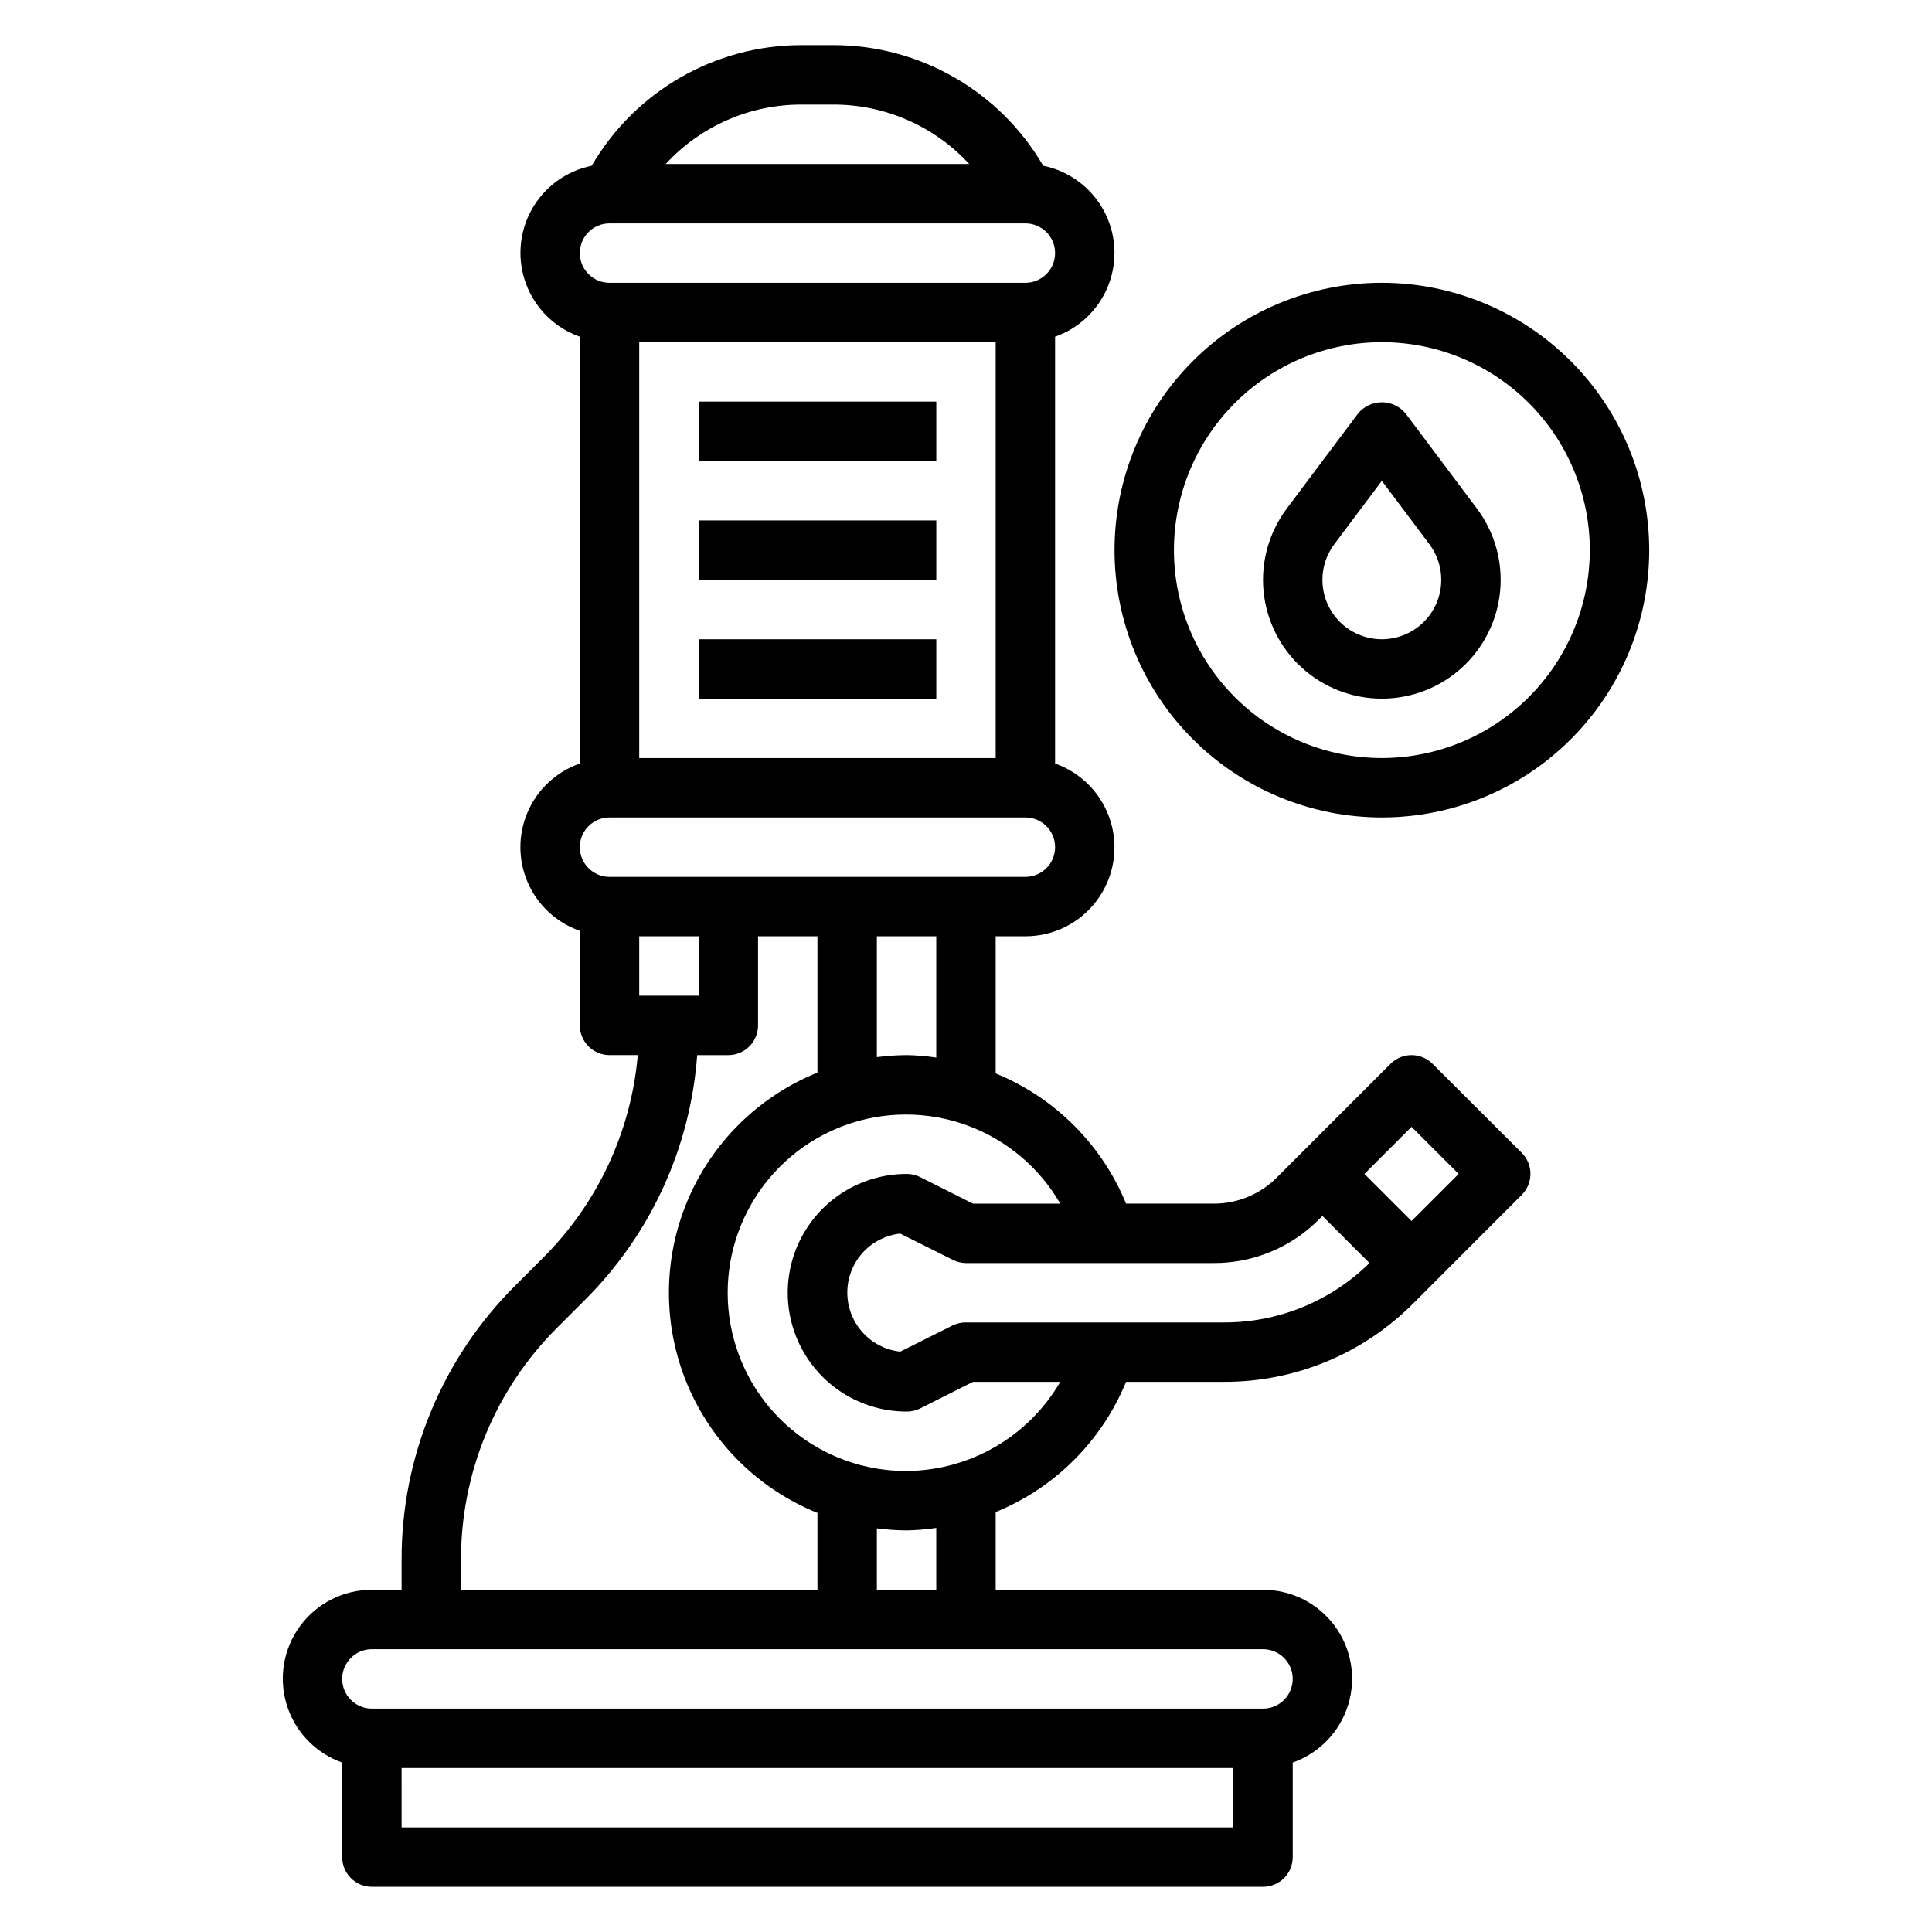
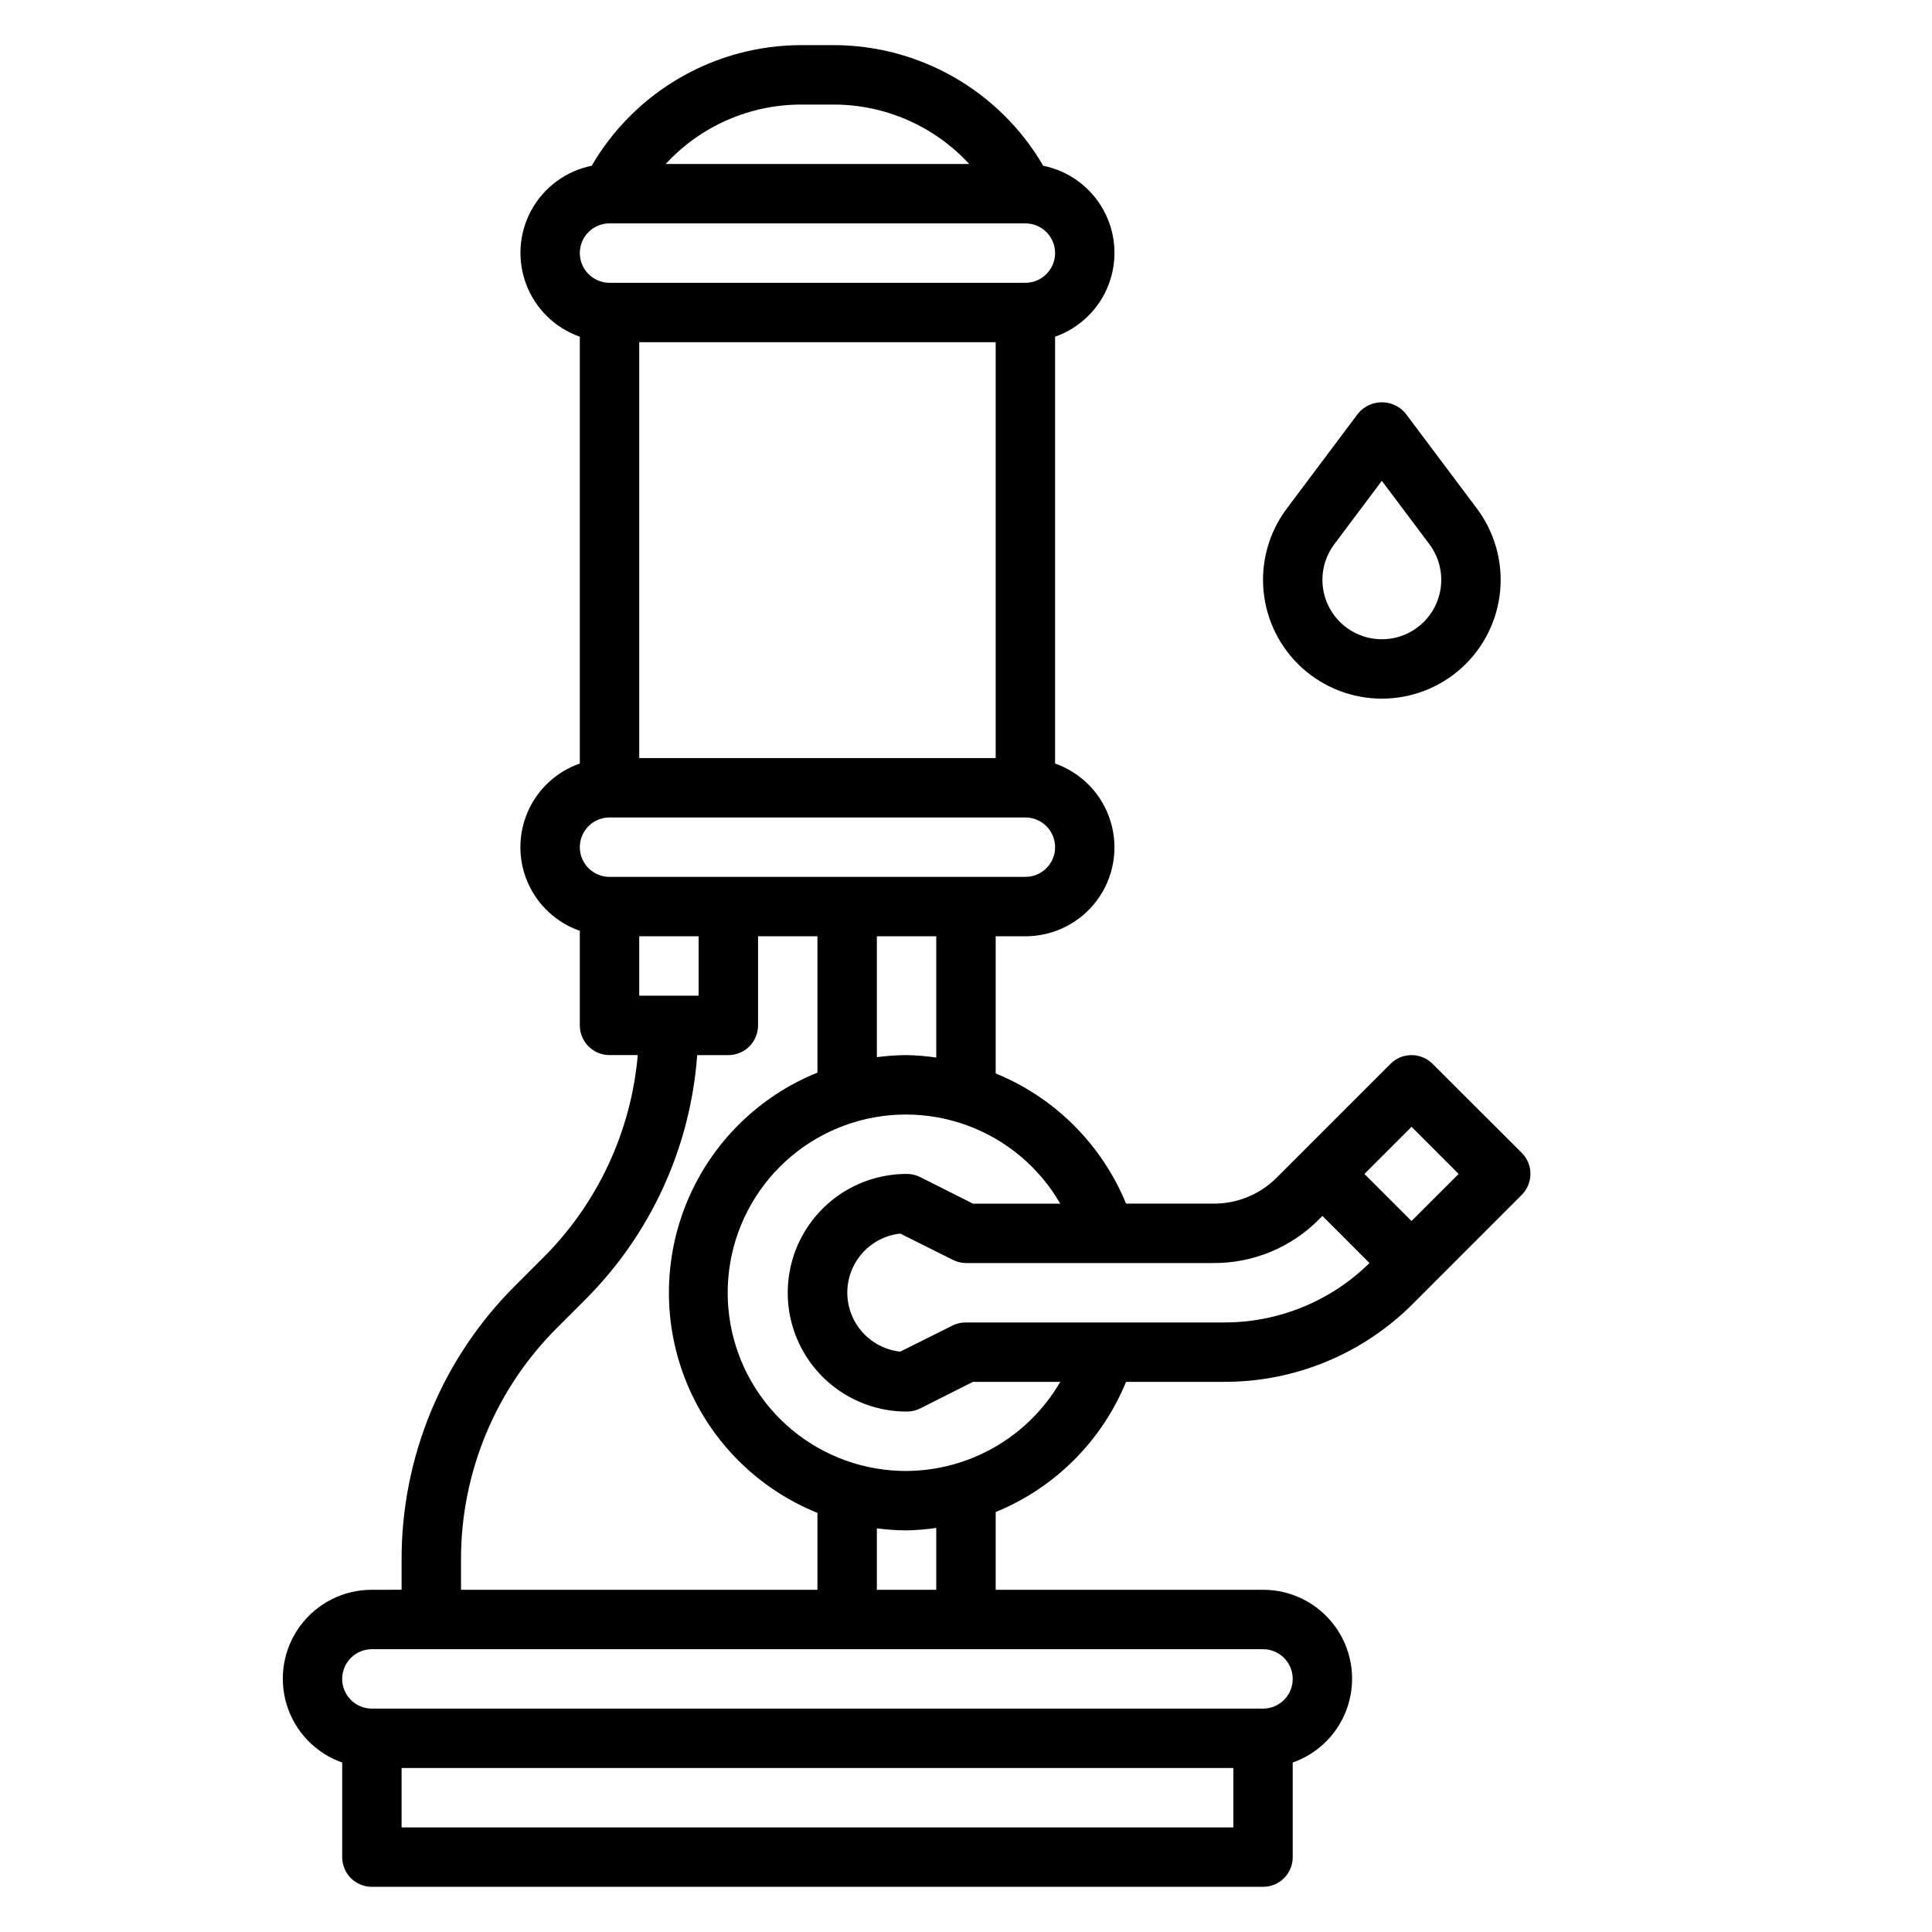
<svg xmlns="http://www.w3.org/2000/svg" fill="#000000" width="800px" height="800px" version="1.1" viewBox="144 144 512 512">
  <g>
    <path d="m523.64 425.92c-3.074-3.074-8.059-3.074-11.133 0l-30.133 30.133c-4.418 4.445-10.434 6.938-16.703 6.922h-23.254c-6.43-15.668-18.875-28.098-34.551-34.504v-36.348h7.871c7.481 0.016 14.523-3.523 18.977-9.531s5.785-13.777 3.598-20.93c-2.191-7.148-7.648-12.836-14.703-15.32v-113.11c6.531-2.297 11.719-7.352 14.188-13.82s1.969-13.695-1.371-19.758c-3.34-6.066-9.18-10.355-15.965-11.727-11.535-19.812-32.742-31.992-55.672-31.969h-8.312c-22.926-0.023-44.133 12.156-55.668 31.969-6.785 1.371-12.625 5.66-15.965 11.727-3.34 6.062-3.84 13.289-1.371 19.758 2.465 6.469 7.656 11.523 14.188 13.82v113.11c-6.176 2.148-11.172 6.777-13.789 12.77-2.617 5.992-2.617 12.805 0 18.793 2.617 5.992 7.613 10.621 13.789 12.773v25.062c0 2.09 0.828 4.09 2.305 5.566 1.477 1.477 3.477 2.305 5.566 2.305h7.484c-1.773 20.324-10.676 39.363-25.133 53.75l-7.324 7.324c-19.355 19.25-30.207 45.449-30.133 72.75v7.871l-7.871 0.004c-7.481-0.016-14.523 3.523-18.977 9.531s-5.785 13.777-3.598 20.93c2.191 7.148 7.648 12.836 14.703 15.32v25.066c0 2.086 0.828 4.09 2.305 5.566 1.477 1.477 3.477 2.305 5.566 2.305h236.16c2.086 0 4.09-0.828 5.566-2.305 1.477-1.477 2.305-3.481 2.305-5.566v-25.066c7.055-2.484 12.512-8.172 14.703-15.32 2.188-7.152 0.852-14.922-3.602-20.93s-11.492-9.547-18.973-9.531h-70.848v-20.602c15.676-6.406 28.121-18.836 34.551-34.504h25.977c18.805 0.047 36.848-7.426 50.105-20.758l28.781-28.797c3.07-3.074 3.07-8.059 0-11.133zm-131.52-1.652c-2.606-0.391-5.234-0.609-7.871-0.656-2.633 0.02-5.262 0.199-7.871 0.543v-32.031h15.742zm15.746-189.58v110.21h-94.465v-110.21zm-43.078-62.977c13.695-0.043 26.777 5.668 36.055 15.742h-80.418c9.273-10.074 22.359-15.785 36.051-15.742zm-59.258 31.488h110.21c4.348 0 7.871 3.523 7.871 7.871 0 4.348-3.523 7.871-7.871 7.871h-110.21c-4.348 0-7.871-3.523-7.871-7.871 0-4.348 3.523-7.871 7.871-7.871zm0 157.44 110.21-0.004c4.348 0 7.871 3.527 7.871 7.875 0 4.348-3.523 7.871-7.871 7.871h-110.21c-4.348 0-7.871-3.523-7.871-7.871 0-4.348 3.523-7.875 7.871-7.875zm7.871 47.23v-15.746h15.742v15.742zm-47.23 149.57c-0.062-23.121 9.125-45.312 25.52-61.621l7.32-7.32c17.406-17.34 27.969-40.379 29.75-64.883h8.258c2.086 0 4.09-0.828 5.566-2.305 1.477-1.477 2.305-3.477 2.305-5.566v-23.617h15.742v36.125c-15.594 6.297-28.02 18.574-34.5 34.09-6.484 15.516-6.484 32.984 0 48.5 6.481 15.52 18.906 27.797 34.5 34.09v20.383h-94.461zm-15.742 70.848-0.004-15.742h220.42v15.742zm236.16-39.359h-0.004c0 2.09-0.828 4.09-2.305 5.566-1.477 1.477-3.481 2.309-5.566 2.309h-236.16c-4.348 0-7.871-3.527-7.871-7.875 0-4.348 3.523-7.871 7.871-7.871h236.16c2.086 0 4.09 0.828 5.566 2.305 1.477 1.477 2.305 3.481 2.305 5.566zm-94.469-23.613h-15.742v-16.289c2.609 0.344 5.238 0.527 7.871 0.543 2.637-0.047 5.266-0.266 7.871-0.652zm-7.871-31.488c-11.113 0.039-21.887-3.84-30.422-10.957-8.535-7.117-14.289-17.02-16.246-27.961-1.957-10.941 0.008-22.219 5.547-31.855 5.539-9.637 14.301-17.008 24.738-20.824 10.438-3.812 21.891-3.824 32.336-0.027 10.445 3.793 19.219 11.148 24.777 20.777h-23.129l-14.082-7.086c-1.098-0.531-2.301-0.801-3.519-0.789-11.25 0-21.645 6.004-27.27 15.746-5.625 9.742-5.625 21.746 0 31.488 5.625 9.742 16.02 15.742 27.27 15.742 1.219 0.016 2.422-0.254 3.519-0.785l14.082-7.086h23.129c-8.441 14.523-23.93 23.504-40.73 23.617zm15.742-39.359 0.004-0.004c-1.219-0.012-2.426 0.258-3.519 0.789l-13.91 6.949c-5.184-0.57-9.75-3.668-12.191-8.277s-2.441-10.129 0-14.738 7.008-7.711 12.191-8.281l13.91 6.949c1.09 0.559 2.293 0.855 3.519 0.867h65.676c10.445 0.027 20.469-4.125 27.836-11.531l0.949-0.953 12.473 12.484c-10.281 10.125-24.145 15.785-38.574 15.742zm118.08-26.883-12.484-12.48 12.484-12.484 12.484 12.484z" />
-     <path d="m329.15 250.43h62.977v15.742h-62.977z" />
-     <path d="m329.15 281.92h62.977v15.742h-62.977z" />
-     <path d="m329.15 313.41h62.977v15.742h-62.977z" />
    <path d="m516.5 253.58c-1.547-1.883-3.859-2.973-6.297-2.973s-4.75 1.09-6.297 2.973l-18.895 25.191c-4.699 6.269-6.894 14.066-6.156 21.867 0.742 7.801 4.363 15.047 10.16 20.32 5.797 5.269 13.352 8.191 21.188 8.191 7.836 0 15.391-2.922 21.188-8.191 5.797-5.273 9.418-12.52 10.16-20.32 0.738-7.801-1.457-15.598-6.156-21.867zm-6.297 59.828c-3.918 0-7.695-1.461-10.594-4.098-2.898-2.637-4.711-6.258-5.082-10.16-0.367-3.898 0.73-7.797 3.082-10.934l12.594-16.789 12.594 16.789c2.352 3.137 3.449 7.035 3.078 10.934-0.367 3.902-2.18 7.523-5.078 10.16-2.898 2.637-6.676 4.098-10.594 4.098z" />
-     <path d="m510.21 218.94c-18.789 0-36.812 7.465-50.098 20.75-13.285 13.289-20.75 31.309-20.75 50.098 0 18.793 7.465 36.812 20.75 50.098 13.285 13.289 31.309 20.75 50.098 20.75 18.789 0 36.809-7.461 50.098-20.75 13.285-13.285 20.75-31.305 20.75-50.098-0.02-18.781-7.492-36.793-20.773-50.074s-31.289-20.754-50.074-20.773zm0 125.95c-14.613 0-28.629-5.805-38.965-16.141-10.332-10.332-16.141-24.348-16.141-38.965 0-14.613 5.809-28.629 16.141-38.965 10.336-10.332 24.352-16.137 38.965-16.137s28.629 5.805 38.965 16.137c10.332 10.336 16.141 24.352 16.141 38.965-0.02 14.609-5.828 28.617-16.16 38.945-10.328 10.332-24.336 16.145-38.945 16.16z" />
  </g>
</svg>